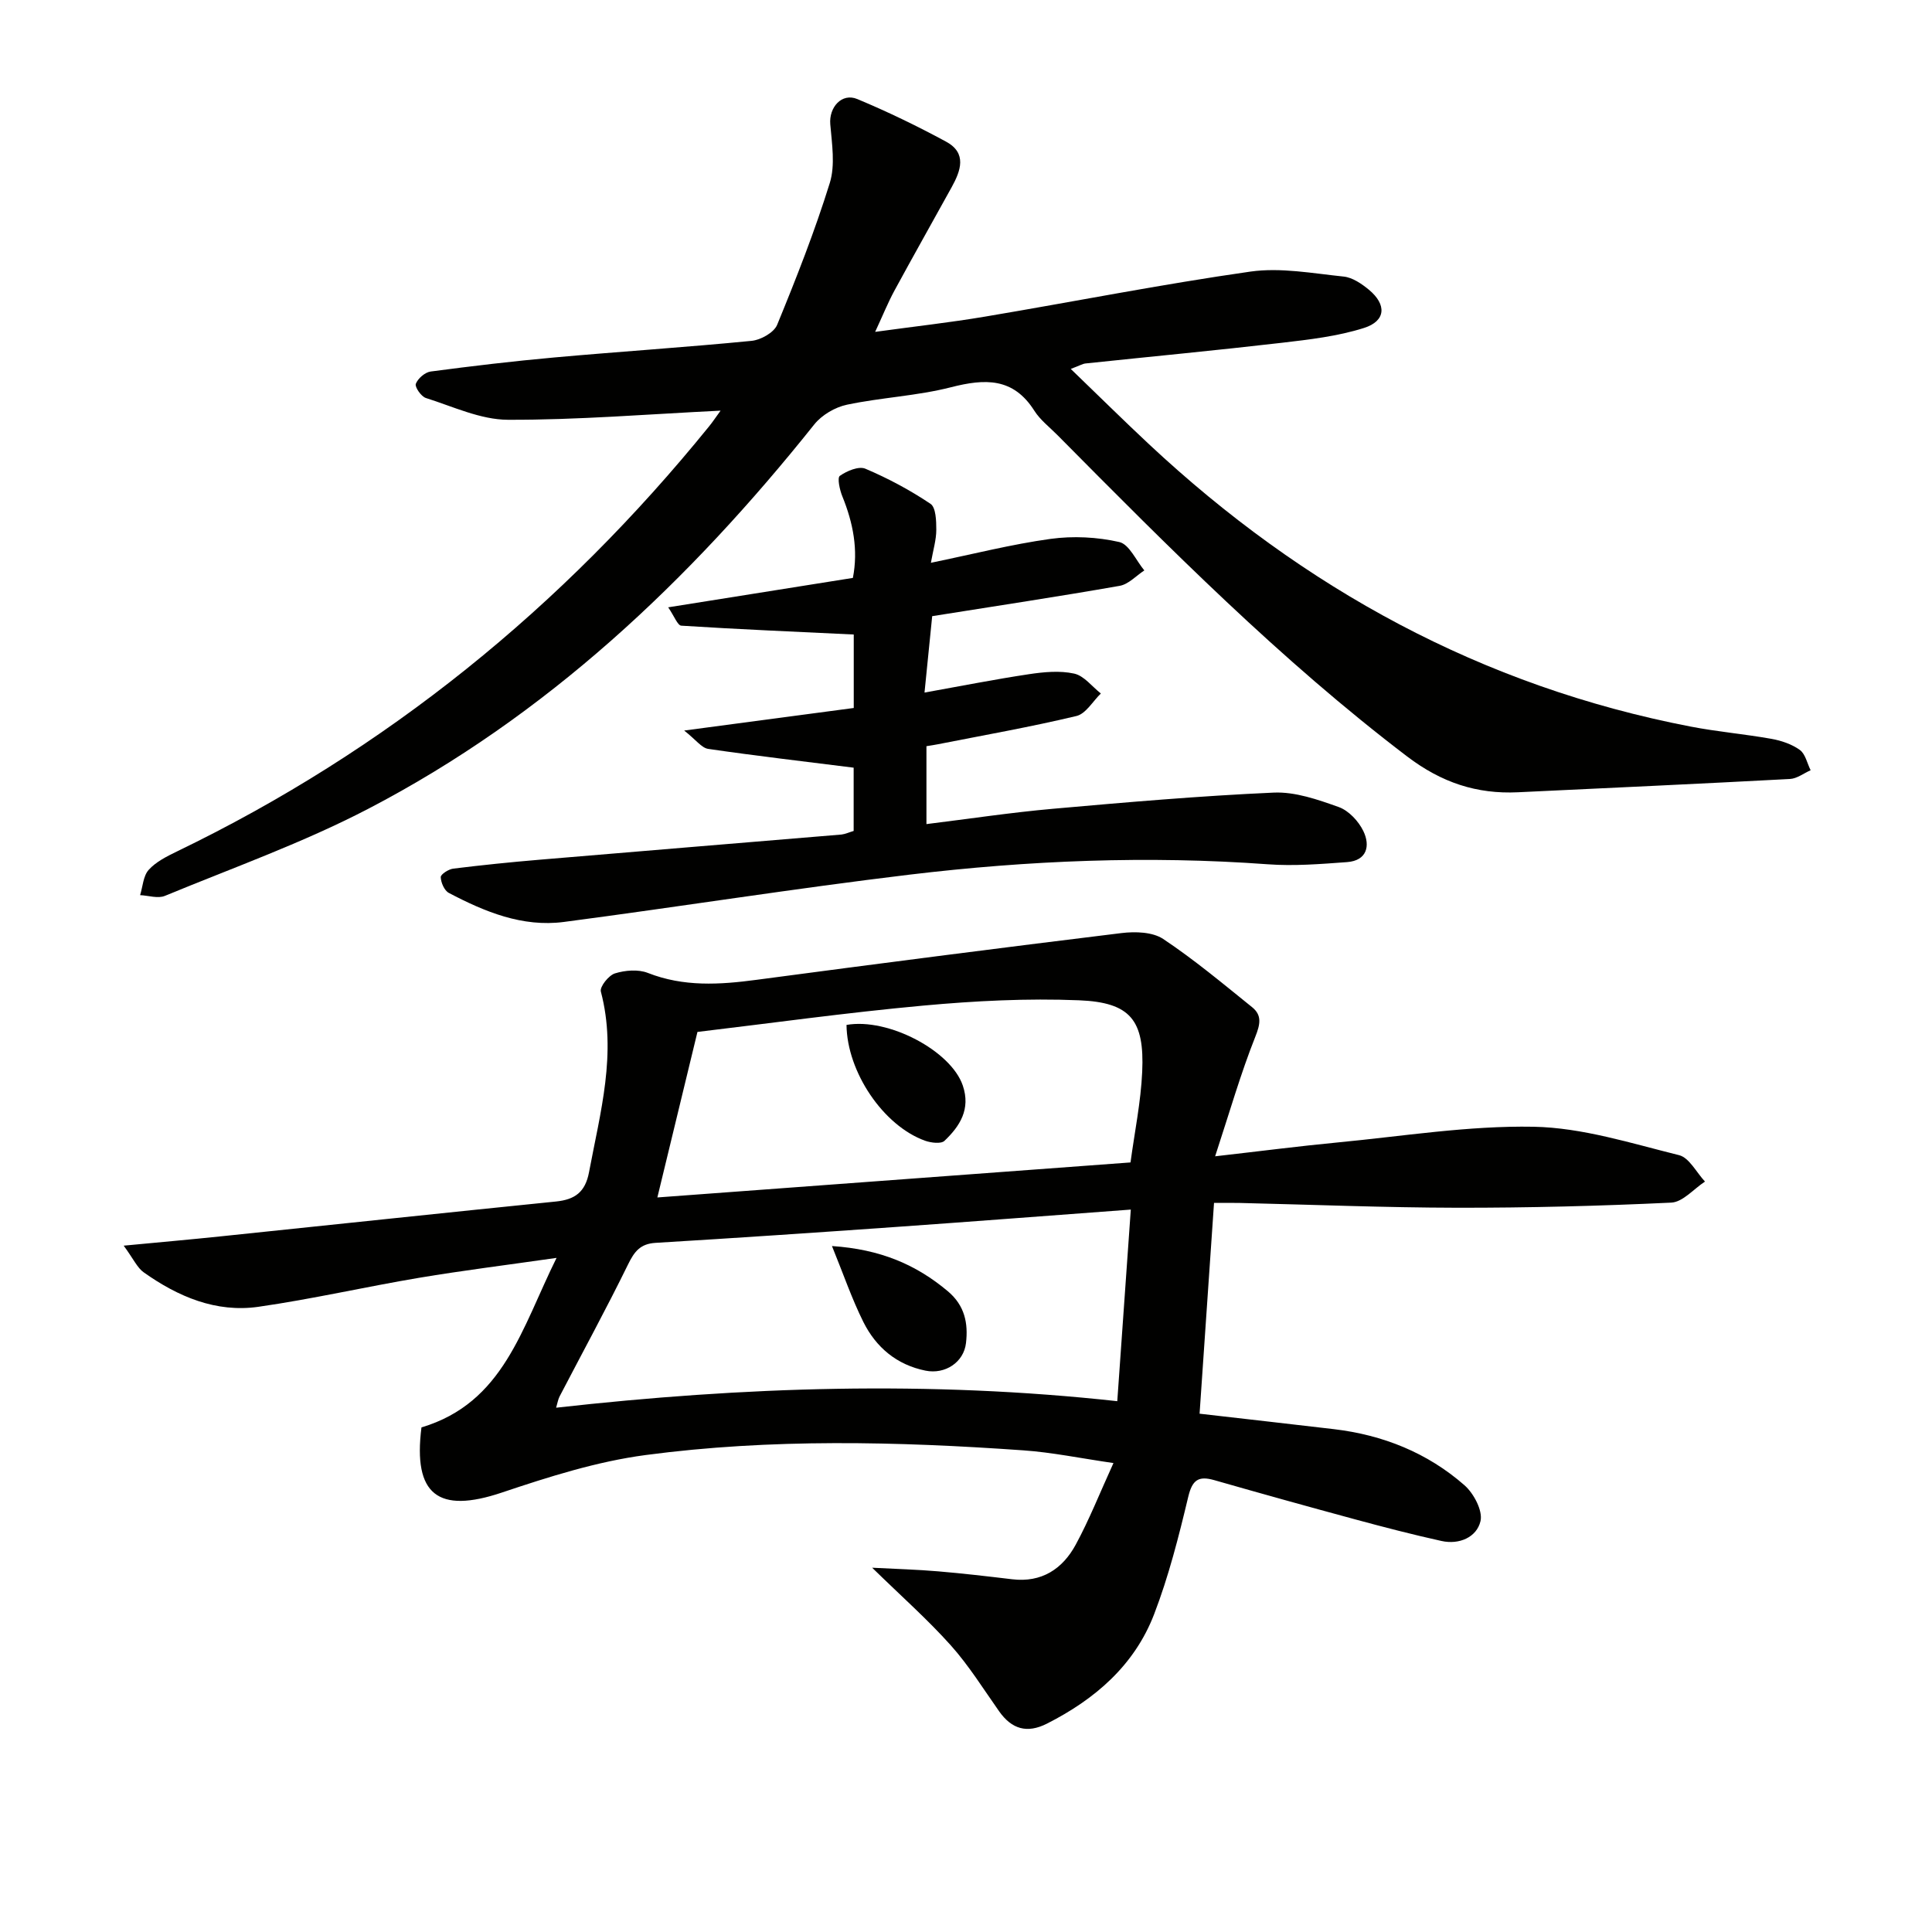
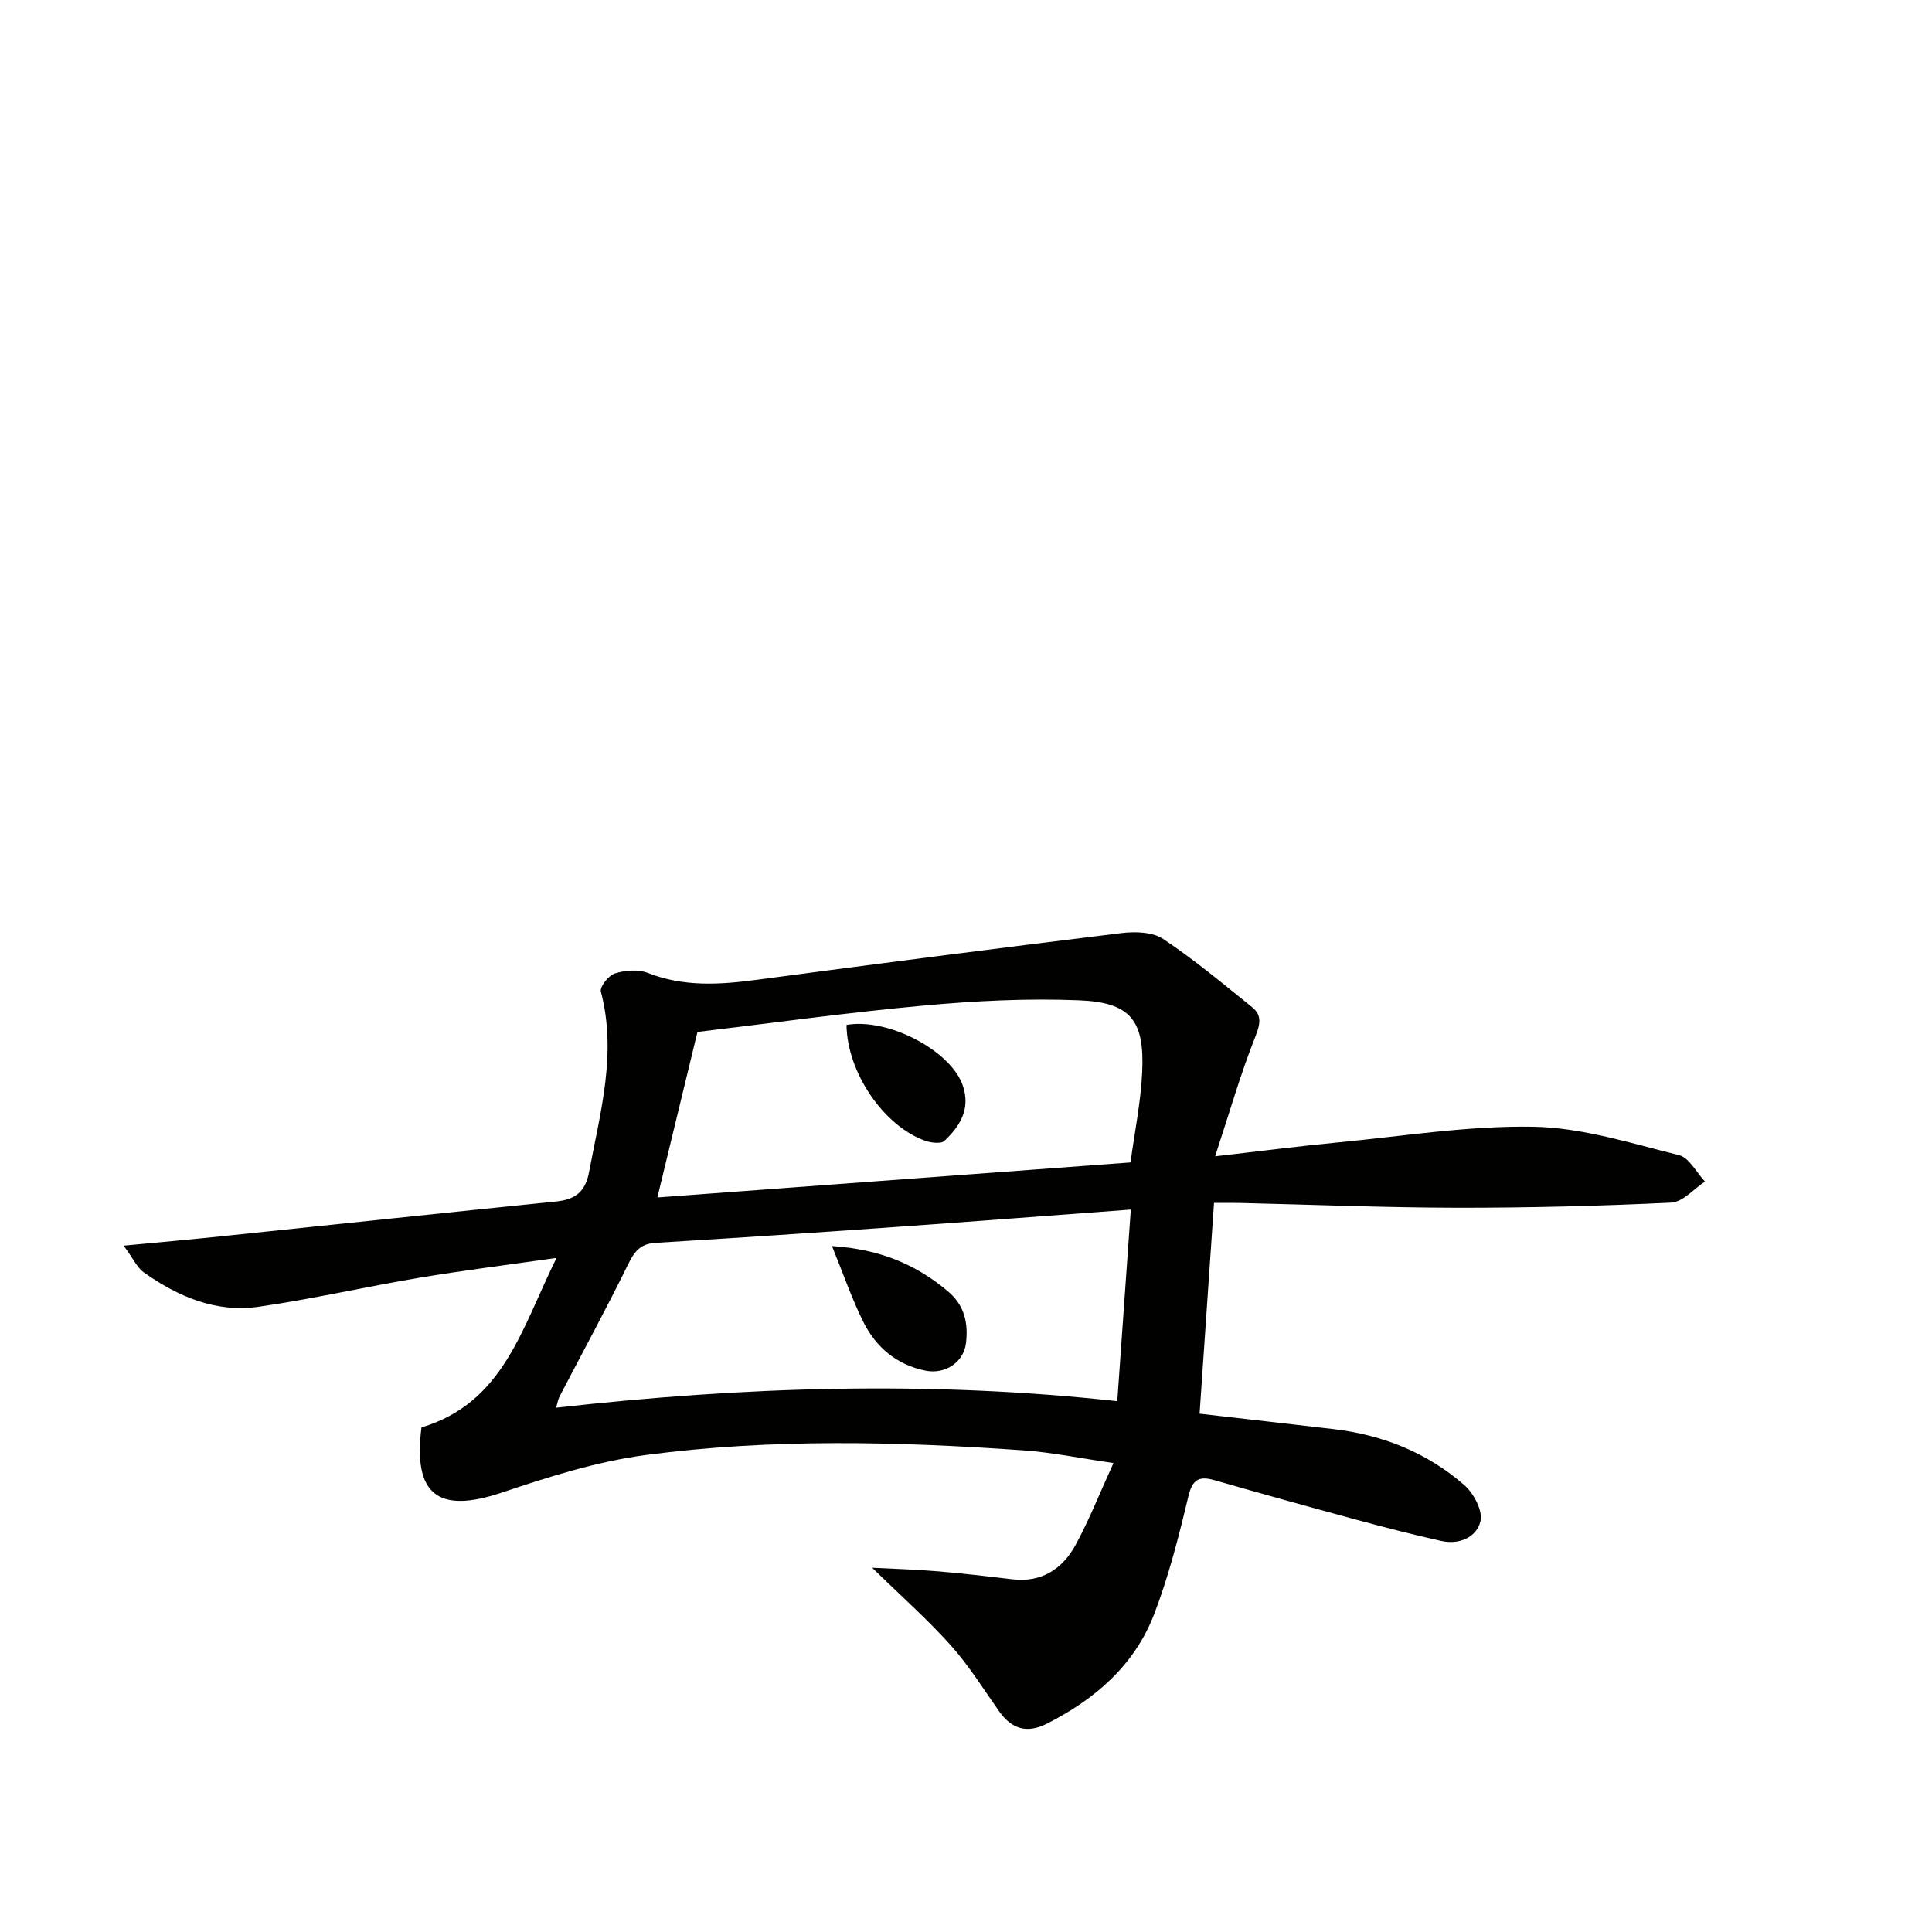
<svg xmlns="http://www.w3.org/2000/svg" enable-background="new 0 0 400 400" viewBox="0 0 400 400">
  <path d="m25.61 257.9c7.69-.73 13.92-1.28 20.13-1.93 23.13-2.4 46.24-4.87 69.37-7.21 3.91-.4 6.06-1.93 6.84-6.06 2.32-12.38 5.82-24.62 2.45-37.41-.26-.99 1.62-3.36 2.92-3.76 2.1-.65 4.81-.88 6.8-.1 7.42 2.92 14.88 2.45 22.52 1.43 25.17-3.35 50.36-6.6 75.57-9.68 2.82-.34 6.41-.24 8.61 1.22 6.43 4.28 12.39 9.27 18.42 14.13 2.05 1.66 1.7 3.5.66 6.11-3.03 7.62-5.3 15.55-8.32 24.76 9.57-1.09 17.41-2.11 25.28-2.86 13.55-1.29 27.13-3.51 40.66-3.26 10.08.19 20.16 3.42 30.1 5.88 2.12.52 3.6 3.58 5.38 5.47-2.33 1.52-4.59 4.25-6.99 4.36-14.77.7-29.58 1.08-44.37 1.06-14.97-.03-29.94-.64-44.91-.99-1.64-.04-3.28-.01-5.38-.01-1.01 14.68-1.99 28.99-2.99 43.64 9.41 1.08 18.61 2.12 27.8 3.2 10.16 1.2 19.36 4.88 27.05 11.62 1.92 1.69 3.82 5.28 3.31 7.43-.79 3.34-4.41 4.92-8.09 4.1-5.97-1.32-11.91-2.86-17.82-4.46-9.75-2.64-19.49-5.35-29.2-8.13-3.29-.94-4.56-.05-5.4 3.46-1.96 8.21-4.05 16.46-7.07 24.32-4.06 10.54-12.21 17.58-22.18 22.63-4.13 2.09-7.29 1.14-9.9-2.55-3.26-4.62-6.27-9.48-10.02-13.67-4.79-5.35-10.21-10.14-16.27-16.06 5.03.26 9.36.38 13.66.75 5.12.43 10.23 1.03 15.33 1.64 6.1.73 10.42-2.13 13.15-7.15 2.81-5.18 4.99-10.71 7.82-16.91-6.9-1-12.74-2.22-18.65-2.63-26.09-1.84-52.24-2.47-78.21.97-10.1 1.34-20.06 4.51-29.77 7.77-13.19 4.43-18.41.46-16.64-13.49 17.02-5.1 20.72-20.48 27.97-35.1-10.46 1.5-19.48 2.62-28.43 4.12-11.12 1.87-22.15 4.41-33.31 6.01-8.77 1.25-16.63-2.1-23.7-7.11-1.36-.94-2.13-2.75-4.18-5.55zm205.71 32.2c.95-13.49 1.86-26.42 2.8-39.67-16.88 1.25-32.77 2.48-48.66 3.6-16.57 1.17-33.15 2.29-49.74 3.29-3.15.19-4.38 1.79-5.68 4.45-4.52 9.22-9.44 18.24-14.18 27.34-.32.62-.43 1.36-.72 2.34 38.79-4.35 77.18-5.63 116.18-1.35zm2.74-49.43c.86-6.36 2.14-12.54 2.42-18.76.49-10.68-2.41-14.38-13.07-14.81-10.73-.44-21.56.12-32.27 1.1-15.95 1.46-31.83 3.68-46.74 5.45-2.97 12.25-5.62 23.21-8.3 34.27 32.22-2.39 64.81-4.8 97.96-7.25z" fill="#010100" />
-   <path d="m149.19 85.02c-15.14.74-29.59 1.94-44.03 1.89-5.68-.02-11.38-2.74-16.99-4.51-.97-.31-2.32-2.27-2.08-2.93.42-1.11 1.9-2.39 3.07-2.55 8.54-1.13 17.11-2.15 25.69-2.92 13.58-1.22 27.19-2.1 40.75-3.43 1.91-.19 4.64-1.71 5.3-3.32 3.97-9.66 7.8-19.4 10.9-29.37 1.15-3.71.44-8.11.1-12.15-.3-3.49 2.37-6.57 5.6-5.22 6.26 2.61 12.39 5.58 18.36 8.81 4.39 2.37 3.06 6.02 1.16 9.46-3.94 7.13-7.94 14.22-11.83 21.38-1.33 2.45-2.37 5.04-4 8.55 8.21-1.13 15.52-1.94 22.76-3.16 18.32-3.08 36.56-6.7 54.94-9.32 6.27-.89 12.88.37 19.3 1.03 1.83.19 3.73 1.49 5.23 2.73 3.71 3.08 3.52 6.47-1.02 7.91-5.45 1.73-11.29 2.4-17.01 3.07-13.53 1.57-27.09 2.85-40.63 4.28-.61.06-1.19.43-3.07 1.13 5.76 5.55 10.92 10.66 16.23 15.62 31.95 29.86 68.95 50.1 112.11 58.43 5.53 1.07 11.18 1.55 16.73 2.54 2.05.37 4.22 1.1 5.88 2.3 1.15.84 1.51 2.76 2.23 4.2-1.43.63-2.83 1.74-4.29 1.81-18.76 1-37.53 1.86-56.29 2.75-8.57.41-15.84-2.01-22.94-7.4-26.22-19.95-49.31-43.22-72.4-66.53-1.64-1.66-3.58-3.14-4.8-5.06-4.37-6.9-10.22-6.66-17.24-4.87-7.03 1.8-14.43 2.12-21.56 3.62-2.46.52-5.2 2.13-6.76 4.08-25.81 32.34-55.41 60.37-92.36 79.59-13.5 7.03-27.98 12.19-42.09 18.02-1.44.6-3.41-.07-5.13-.15.55-1.78.64-3.97 1.77-5.23 1.49-1.66 3.71-2.77 5.78-3.78 43.44-20.96 79.94-50.64 110.26-88.06.72-.88 1.34-1.83 2.37-3.24z" fill="#010100" />
-   <path d="m176.74 172.04c0-4.86 0-9.61 0-13.1-10.33-1.3-20.24-2.45-30.11-3.89-1.37-.2-2.53-1.87-4.98-3.8 12.62-1.68 23.89-3.18 35.11-4.67 0-6.07 0-11.18 0-15.21-12.1-.58-23.91-1.08-35.7-1.83-.78-.05-1.44-1.94-2.72-3.8 13.21-2.1 25.59-4.08 38.24-6.09 1.14-5.83.05-11.39-2.18-16.88-.55-1.34-1.09-3.85-.52-4.25 1.45-1.02 3.91-2.06 5.28-1.48 4.69 1.99 9.26 4.43 13.49 7.27 1.12.75 1.2 3.52 1.2 5.37 0 2.07-.64 4.15-1.12 6.84 8.71-1.79 16.68-3.83 24.78-4.95 4.66-.64 9.65-.39 14.22.65 2.07.47 3.48 3.83 5.19 5.88-1.69 1.1-3.27 2.87-5.1 3.19-12.57 2.21-25.2 4.11-38.82 6.28-.42 4.2-.94 9.38-1.59 15.82 7.55-1.35 14.58-2.75 21.66-3.81 3.07-.46 6.36-.77 9.32-.12 2.05.45 3.7 2.68 5.53 4.12-1.67 1.61-3.1 4.19-5.05 4.66-9.51 2.27-19.15 3.97-28.74 5.86-.64.13-1.3.22-2.32.39v16.13c8.85-1.09 17.49-2.4 26.18-3.17 15.22-1.35 30.45-2.67 45.71-3.35 4.46-.2 9.15 1.45 13.47 2.99 2.07.74 4.11 2.93 5.1 4.98 1.46 3.03.76 6.11-3.37 6.42-5.46.4-10.99.85-16.42.45-24.82-1.82-49.56-.8-74.2 2.15-23.9 2.87-47.68 6.66-71.54 9.79-8.58 1.12-16.38-2.1-23.81-6.01-.93-.49-1.64-2.13-1.68-3.27-.02-.58 1.61-1.64 2.59-1.76 5.92-.73 11.86-1.34 17.81-1.84 20.86-1.77 41.73-3.47 62.59-5.22.8-.1 1.57-.47 2.5-.74z" fill="#010100" />
-   <path d="m172.25 257.98c10.03.67 17.42 3.84 23.99 9.36 3.52 2.96 4.23 6.64 3.76 10.71-.46 4.02-4.34 6.54-8.37 5.73-5.96-1.2-10.24-4.81-12.87-10.06-2.4-4.81-4.15-9.95-6.51-15.74z" fill="#010100" />
+   <path d="m172.25 257.98c10.03.67 17.42 3.84 23.99 9.36 3.52 2.96 4.23 6.64 3.76 10.71-.46 4.02-4.34 6.54-8.37 5.73-5.96-1.2-10.24-4.81-12.87-10.06-2.4-4.81-4.15-9.95-6.51-15.74" fill="#010100" />
  <path d="m175.26 212.2c8.62-1.53 21.65 5.36 24.08 12.56 1.65 4.87-.59 8.39-3.8 11.44-.71.67-2.77.41-4-.02-8.68-3.11-16.17-14.26-16.28-23.98z" fill="#010100" />
</svg>